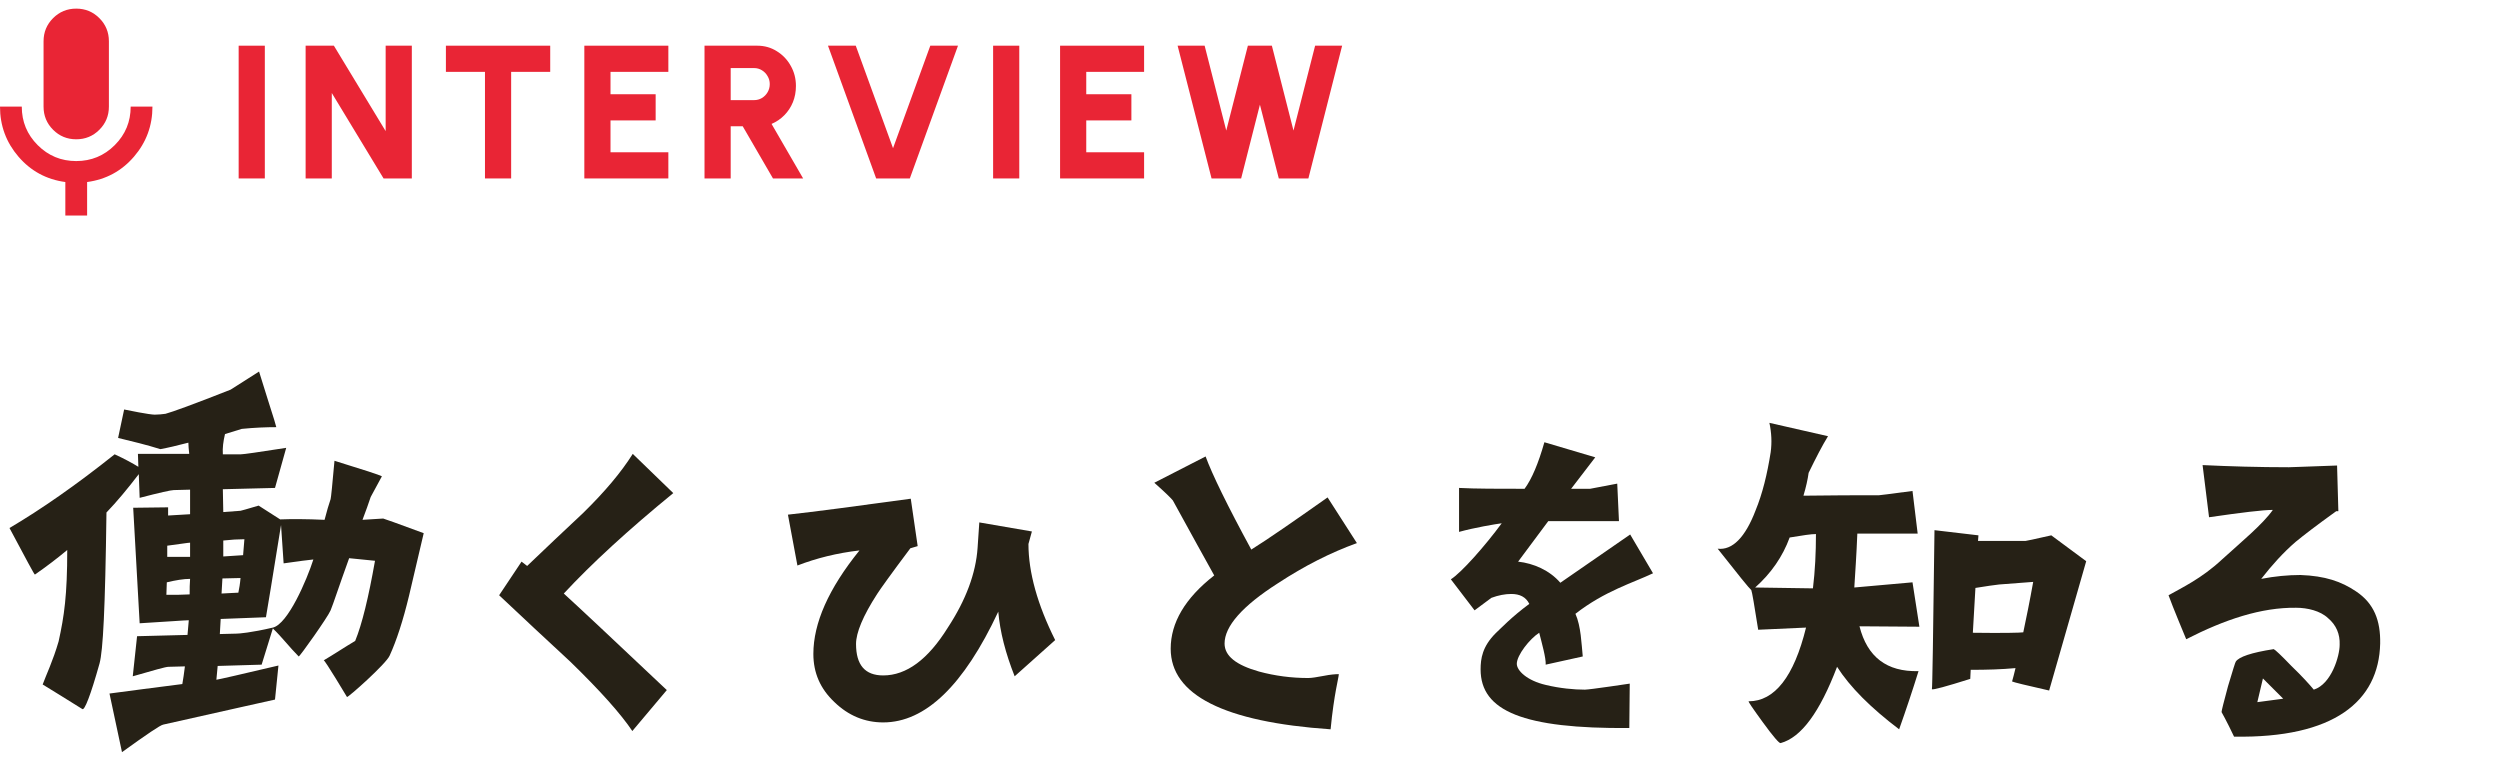
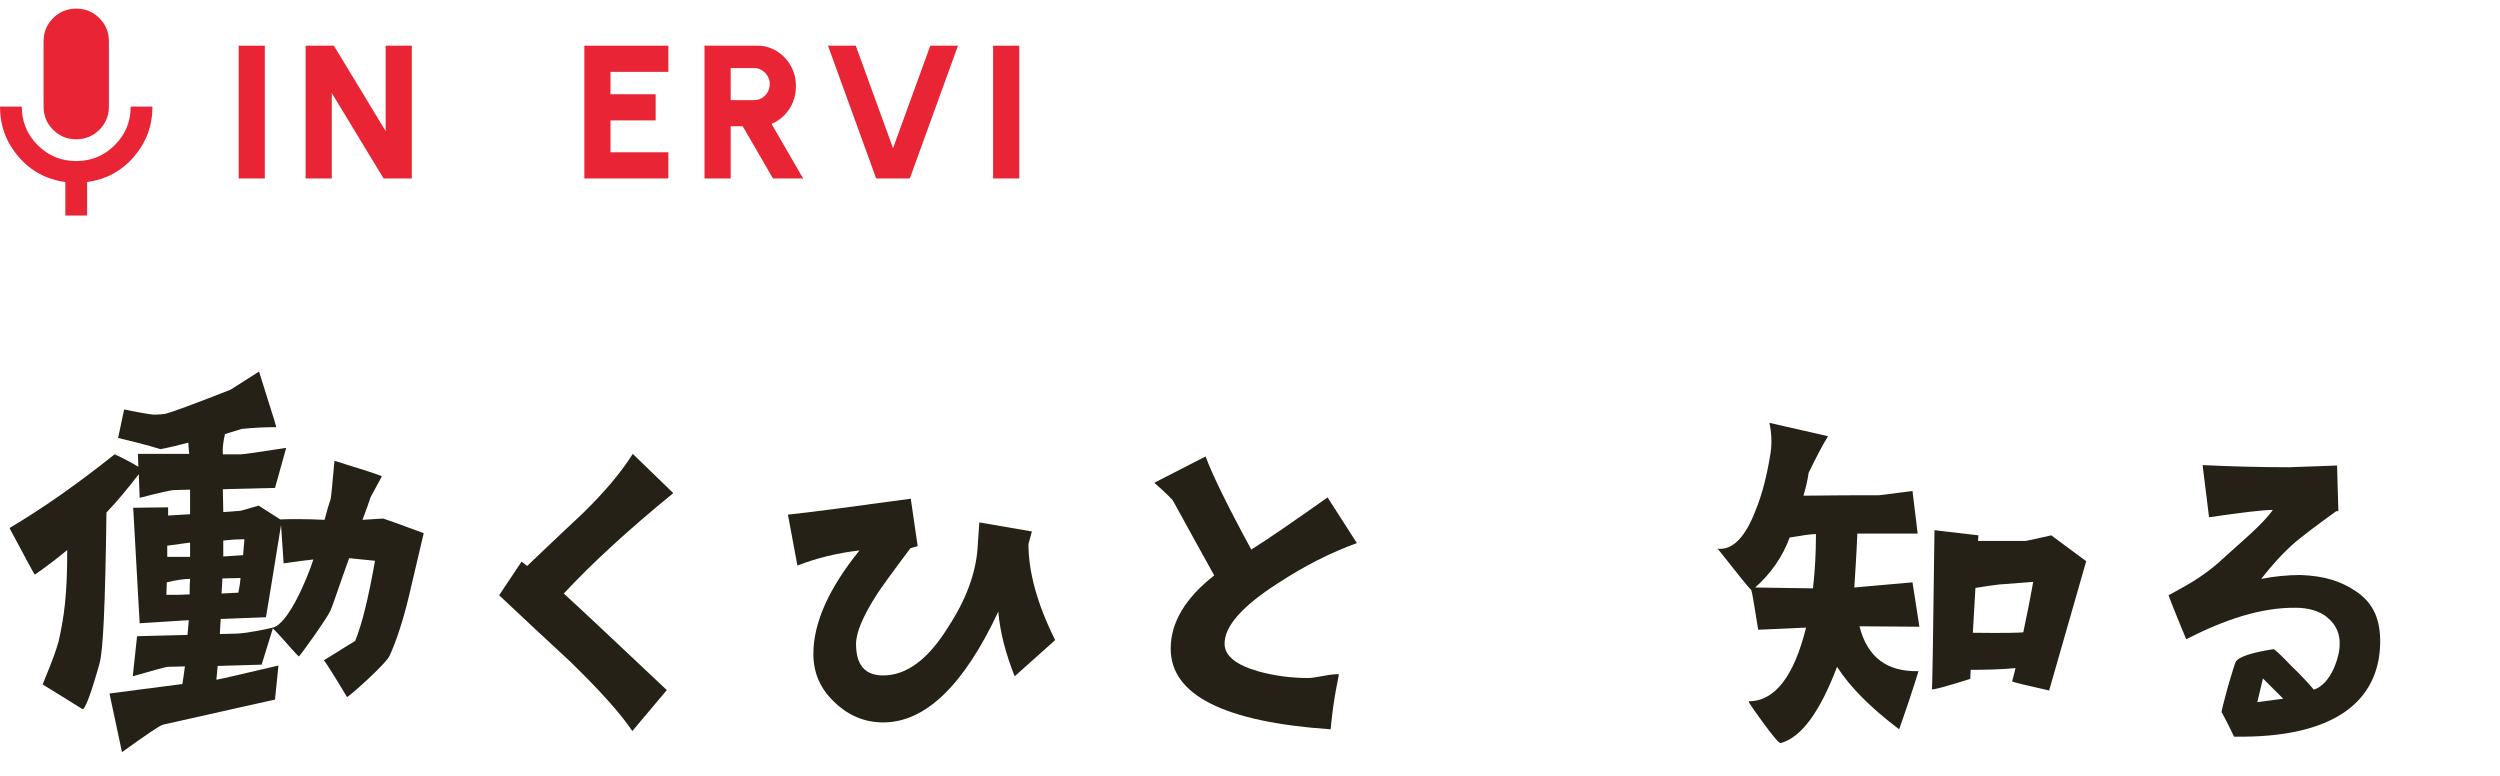
<svg xmlns="http://www.w3.org/2000/svg" width="290" height="90" viewBox="0 0 290 90" fill="none">
  <path d="M273.3 68.6C275.4 70 276.15 72 276.1 74.65C275.95 81.35 270.75 85.65 259.15 85.45C258.3 83.65 257.7 82.6 257.7 82.6C257.7 82.45 257.95 81.45 258.45 79.6C259 77.75 259.3 76.8 259.35 76.75C259.7 76.2 261.15 75.7 263.75 75.3C263.9 75.35 264.6 76 265.8 77.25C267.05 78.45 267.9 79.4 268.4 80C270.45 79.35 271.4 76.1 271.4 74.8C271.45 73.55 271 72.5 270.05 71.7C269.15 70.85 267.65 70.5 266.35 70.5C262.3 70.45 258.1 71.85 253.6 74.15C253.6 74.15 251.95 70.2 251.55 69.05C253.05 68.2 255.4 67.1 257.75 64.9C259.95 62.9 262.5 60.8 263.65 59.15C262.5 59.15 260.05 59.45 256.25 60L255.5 53.95C258.65 54.1 262 54.2 265.55 54.2C265.35 54.2 267.2 54.15 271.1 54L271.25 59.3H271C268.7 60.95 267.15 62.15 266.3 62.85C264.85 64.1 263.55 65.55 262.3 67.15C263.85 66.85 265.4 66.7 266.85 66.7C269.7 66.8 271.6 67.45 273.3 68.6ZM261.85 81.45L264.85 81.05L262.5 78.7L261.85 81.45Z" fill="#262116" />
  <path d="M203.15 68.45C202.95 68.3 201.65 66.7 199.25 63.65C200.95 63.85 202.45 62.35 203.65 59.2C204.45 57.25 205 55 205.4 52.45C205.55 51.35 205.5 50.2 205.25 49.05L212.05 50.6C211.4 51.65 210.65 53.1 209.8 54.85C209.7 55.6 209.5 56.5 209.2 57.5C212.5 57.45 215.45 57.45 217.95 57.45C218 57.45 219.3 57.3 221.85 56.95L222.45 61.9H215.45C215.35 64.45 215.2 66.5 215.1 68.15L221.85 67.55L222.65 72.7L215.7 72.65C216.6 76.2 218.85 77.95 222.55 77.85C221.85 80.1 221.1 82.35 220.3 84.6C217 82.1 214.6 79.7 213.1 77.35C211.1 82.6 208.95 85.55 206.55 86.2C206.4 86.25 205.7 85.45 204.5 83.8C203.3 82.15 202.75 81.35 202.85 81.35C205.85 81.35 208.1 78.5 209.5 72.8L203.95 73.05C203.5 70.2 203.25 68.7 203.15 68.45ZM207.6 62.35C206.8 64.55 205.45 66.5 203.6 68.15L210.3 68.25C210.55 66.2 210.65 64.1 210.65 61.95C210.1 61.95 209.1 62.1 207.6 62.35ZM229.45 62.75C231.05 62.75 232.85 62.75 234.95 62.75C235 62.75 236 62.55 237.95 62.1L242 65.1L237.7 80.1C235.05 79.5 233.6 79.15 233.4 79.05C233.5 78.7 233.65 78.15 233.8 77.5C232.2 77.65 230.45 77.7 228.6 77.7L228.55 78.75C225.7 79.65 224.2 80.05 224.1 79.95C224.15 79.9 224.25 73.75 224.4 61.5L229.5 62.1L229.45 62.75ZM234.7 73.35C235.05 71.7 235.45 69.75 235.85 67.5C234.6 67.6 233.3 67.7 231.9 67.8C231.35 67.85 230.45 68 229.15 68.2L228.85 73.4C232.4 73.45 234.35 73.4 234.7 73.35Z" fill="#262116" />
-   <path d="M189.1 62L191.75 66.5C189.45 67.6 186.15 68.55 182.75 71.2C183.4 72.65 183.45 74.7 183.6 76.15L179.3 77.1C179.35 76.35 178.85 74.6 178.55 73.4C177.45 74.1 175.95 76 175.95 77C175.95 77.8 177.15 78.95 179.3 79.45C180.95 79.85 182.6 80 183.85 80C184.4 80 189.05 79.3 189.05 79.3L189 84.45C176.75 84.55 171.75 82.5 171.75 77.65C171.75 76.4 171.95 75 173.5 73.45C174.1 72.9 175.3 71.6 177.4 70.05C177 69.25 176.3 68.9 175.3 68.9C174.6 68.9 173.8 69.05 173 69.35L171.05 70.8L168.3 67.2C169.5 66.45 172.25 63.35 174.2 60.7C173.45 60.8 171.05 61.2 169.25 61.7V56.6C171.05 56.7 174 56.7 176.85 56.7C177.7 55.55 178.45 53.75 179.15 51.3L185.05 53.05C183.9 54.55 182.95 55.8 182.25 56.7H184.45C184.5 56.7 185.55 56.5 187.6 56.1L187.8 60.45H179.6L176.1 65.15C177.9 65.35 179.75 66.15 181 67.6L189.1 62Z" fill="#262116" />
  <path d="M148.25 67.65C144.1 70.3 142.05 72.65 142.05 74.65C142.05 76.1 143.4 77.15 146.05 77.9C147.9 78.4 149.8 78.65 151.75 78.65C152.15 78.65 152.75 78.55 153.55 78.4C154.3 78.25 154.9 78.2 155.3 78.2C155.3 78.6 154.75 80.45 154.35 84.6C141.95 83.75 135.8 80.6 135.8 75.25C135.8 72.25 137.45 69.4 140.85 66.75C139.75 64.8 138.2 61.95 136.05 58.05C135.9 57.85 135.2 57.15 133.9 56L139.85 52.95C140.6 55 142.35 58.6 145.15 63.75C147.15 62.5 150.1 60.45 154 57.7L157.4 63C154.35 64.1 151.3 65.65 148.25 67.65Z" fill="#262116" />
  <path d="M99.7 63.85C97.1 64.15 94.7 64.75 92.5 65.6L91.4 59.7C94.55 59.35 99.1 58.75 105.65 57.85L106.45 63.35L105.6 63.6C103.35 66.6 102.1 68.35 101.75 68.9C100.1 71.45 99.3 73.4 99.3 74.7C99.3 77.15 100.35 78.35 102.45 78.35C105.15 78.35 107.65 76.5 109.95 72.8C112.05 69.6 113.2 66.5 113.4 63.55L113.6 60.6L119.7 61.65L119.3 63.1C119.3 66.4 120.35 70.15 122.4 74.25L117.7 78.45C116.65 75.8 116 73.3 115.8 70.95C111.8 79.5 107.35 83.8 102.45 83.8C100.3 83.8 98.4 83 96.8 81.45C95.15 79.9 94.35 78.05 94.35 75.85C94.35 72.3 96.1 68.3 99.7 63.85Z" fill="#262116" />
  <path d="M73.35 84.8C72.05 82.85 69.65 80.15 66.15 76.75C63.4 74.2 60.65 71.65 57.9 69.05L60.5 65.15L61.15 65.65C63.3 63.6 65.45 61.55 67.65 59.5C70.15 57.05 72.05 54.8 73.4 52.65L78.1 57.2C72.9 61.45 68.65 65.35 65.4 68.85C67.05 70.35 71.05 74.1 77.35 80.05L73.35 84.8Z" fill="#262116" />
  <path d="M42.05 60.3C42.7 60.25 43.5 60.2 44.45 60.15C44.5 60.15 46.05 60.7 49.15 61.85C48.6 64.25 48 66.7 47.45 69.1C46.75 72 46 74.3 45.2 76.05C44.8 77 40.35 80.95 40.25 80.85C40.25 80.85 37.65 76.5 37.55 76.6C38.5 76.05 40.25 74.9 41.2 74.35C42 72.4 42.75 69.3 43.5 65.05L40.5 64.75C39.2 68.35 38.7 69.95 38.35 70.8C38.05 71.55 34.75 76.2 34.65 76.15C33.6 75.1 32.7 73.9 31.65 72.9L30.35 77.1L25.25 77.25C25.2 77.8 25.15 78.3 25.1 78.85C25.45 78.8 27.85 78.25 32.3 77.2L31.9 81.15C31.6 81.2 27.25 82.2 18.95 84.05C18.6 84.1 17 85.2 14.15 87.25L12.7 80.45C15.05 80.15 17.9 79.75 21.15 79.35C21.25 78.8 21.35 78.1 21.45 77.3L19.55 77.35C19.2 77.35 17.85 77.75 15.4 78.45L15.9 73.8L21.75 73.65C21.8 73.05 21.85 72.5 21.9 71.95H21.85C21.45 71.95 19.6 72.1 16.2 72.3L15.45 58.9L19.5 58.85V59.8L22.05 59.65V56.8L20.15 56.85C19.85 56.85 18.5 57.15 16.2 57.75L16.1 55C14.8 56.7 13.55 58.2 12.35 59.45C12.2 70.75 11.95 75.45 11.55 76.95C10.5 80.7 9.8 82.45 9.55 82.25C9.1 81.95 4.95 79.4 4.95 79.4C5.35 78.3 6.15 76.65 6.8 74.4C7.45 71.45 7.8 69.05 7.8 63.8C6.6 64.8 5.35 65.75 4.05 66.65C4 66.7 3.05 64.9 1.1 61.25C4.75 59.1 8.85 56.25 13.3 52.7C14.5 53.25 15.4 53.75 16.05 54.15L16 52.65H21.95C21.9 52.15 21.85 51.7 21.85 51.35C20.5 51.7 19.45 51.95 18.6 52.1C17 51.6 15.35 51.2 13.7 50.8L14.4 47.5C14.85 47.6 17.35 48.1 17.95 48.1C18.4 48.1 18.8 48.05 19.2 48C19.95 47.8 22.45 46.9 26.75 45.2L30.05 43.1C30.05 43.1 30.4 44.2 31.05 46.3C31.75 48.45 32.05 49.5 32.05 49.55C30.9 49.55 29.55 49.6 28.05 49.75C27.55 49.9 26.9 50.1 26.1 50.35C25.9 51.2 25.8 51.95 25.85 52.7H27.95C28.25 52.7 30 52.45 33.2 51.95L31.9 56.6L25.85 56.75L25.9 59.4L27.9 59.25C27.95 59.25 28.65 59.05 30 58.65L32.5 60.25C33.8 60.2 35.55 60.2 37.65 60.3C37.9 59.3 38.15 58.5 38.35 57.9C38.4 57.75 38.55 56.25 38.8 53.45C42.2 54.5 44.05 55.1 44.3 55.25L43 57.65C42.75 58.4 42.45 59.25 42.05 60.3ZM22 68.95C22 68.3 22 67.7 22.05 67.15C21.3 67.15 20.4 67.3 19.35 67.55L19.3 69C20.3 69 21.2 69 22 68.95ZM22.05 64.6C22.05 64.15 22.05 63.4 22.05 62.95C21.85 62.95 20.95 63.1 19.4 63.3V64.6H22.05ZM25.9 62.7C25.9 63.35 25.9 64.15 25.9 64.55C26 64.55 26.75 64.5 28.2 64.4C28.25 63.9 28.3 63.1 28.35 62.55C27.65 62.55 26.8 62.6 25.9 62.7ZM25.8 67.1L25.7 68.85C26.3 68.8 26.95 68.8 27.65 68.75C27.75 68.25 27.85 67.7 27.9 67.05L25.8 67.1ZM31.65 72.8C33.4 72.4 35.6 67.25 36.35 64.9C35.8 64.95 34.65 65.1 32.9 65.35L32.6 60.9C32.25 62.95 31.65 66.9 30.85 71.6L25.6 71.8L25.5 73.55L27.45 73.5C27.7 73.5 29.1 73.4 31.65 72.8Z" fill="#262116" />
  <path d="M8.842 16.158C7.789 16.158 6.895 15.79 6.158 15.053C5.421 14.316 5.053 13.421 5.053 12.368V4.789C5.053 3.737 5.421 2.842 6.158 2.105C6.895 1.368 7.789 1 8.842 1C9.895 1 10.79 1.368 11.526 2.105C12.263 2.842 12.632 3.737 12.632 4.789V12.368C12.632 13.421 12.263 14.316 11.526 15.053C10.79 15.79 9.895 16.158 8.842 16.158ZM7.579 25V21.116C5.389 20.821 3.579 19.842 2.147 18.179C0.716 16.516 0 14.579 0 12.368H2.526C2.526 14.116 3.142 15.605 4.374 16.837C5.606 18.07 7.096 18.685 8.842 18.684C10.589 18.683 12.078 18.067 13.311 16.836C14.544 15.605 15.16 14.116 15.158 12.368H17.684C17.684 14.579 16.968 16.516 15.537 18.179C14.105 19.842 12.295 20.821 10.105 21.116V25H7.579Z" fill="#E92535" />
-   <path d="M140.541 20.7L136.603 5.3L139.738 5.3L142.246 15.145L144.754 5.3L147.537 5.3L150.045 15.145L152.553 5.3H155.688L151.772 20.7H148.34L146.151 12.142L143.973 20.7H140.541Z" fill="#E92535" />
-   <path d="M122.969 20.7V5.3L132.715 5.3V8.336L126.005 8.336V10.932H131.241V13.968L126.005 13.968V17.664H132.715V20.7H122.969Z" fill="#E92535" />
  <path d="M115.201 20.7V5.3L118.237 5.3V20.7H115.201Z" fill="#E92535" />
  <path d="M101.634 20.7L96.046 5.3L99.269 5.3L103.592 17.191L107.915 5.3L111.127 5.3L105.539 20.7H101.634Z" fill="#E92535" />
  <path d="M81.724 20.7V5.3L87.84 5.3C88.676 5.3 89.432 5.512 90.106 5.938C90.788 6.356 91.327 6.92 91.723 7.632C92.127 8.336 92.328 9.117 92.328 9.975C92.328 10.649 92.211 11.277 91.976 11.856C91.742 12.428 91.412 12.93 90.986 13.363C90.561 13.796 90.066 14.133 89.501 14.375L93.164 20.7H89.666L86.157 14.65H84.76V20.7H81.724ZM84.76 11.614H87.477C87.807 11.614 88.108 11.533 88.379 11.372C88.658 11.203 88.878 10.979 89.039 10.701C89.208 10.415 89.292 10.1 89.292 9.755C89.292 9.417 89.208 9.109 89.039 8.831C88.878 8.545 88.658 8.317 88.379 8.149C88.108 7.98 87.807 7.896 87.477 7.896L84.76 7.896V11.614Z" fill="#E92535" />
  <path d="M67.783 20.7V5.3L77.529 5.3V8.336L70.819 8.336V10.932H76.055V13.968L70.819 13.968V17.664H77.529V20.7H67.783Z" fill="#E92535" />
-   <path d="M63.825 5.3V8.336H59.293V20.7H56.257V8.336H51.725V5.3L63.825 5.3Z" fill="#E92535" />
  <path d="M35.452 20.7V5.3L38.73 5.3L44.736 15.211V5.3H47.772V20.7H44.494L38.488 10.789V20.7H35.452Z" fill="#E92535" />
  <path d="M27.684 20.7L27.684 5.3L30.72 5.3L30.72 20.7H27.684Z" fill="#E92535" />
</svg>